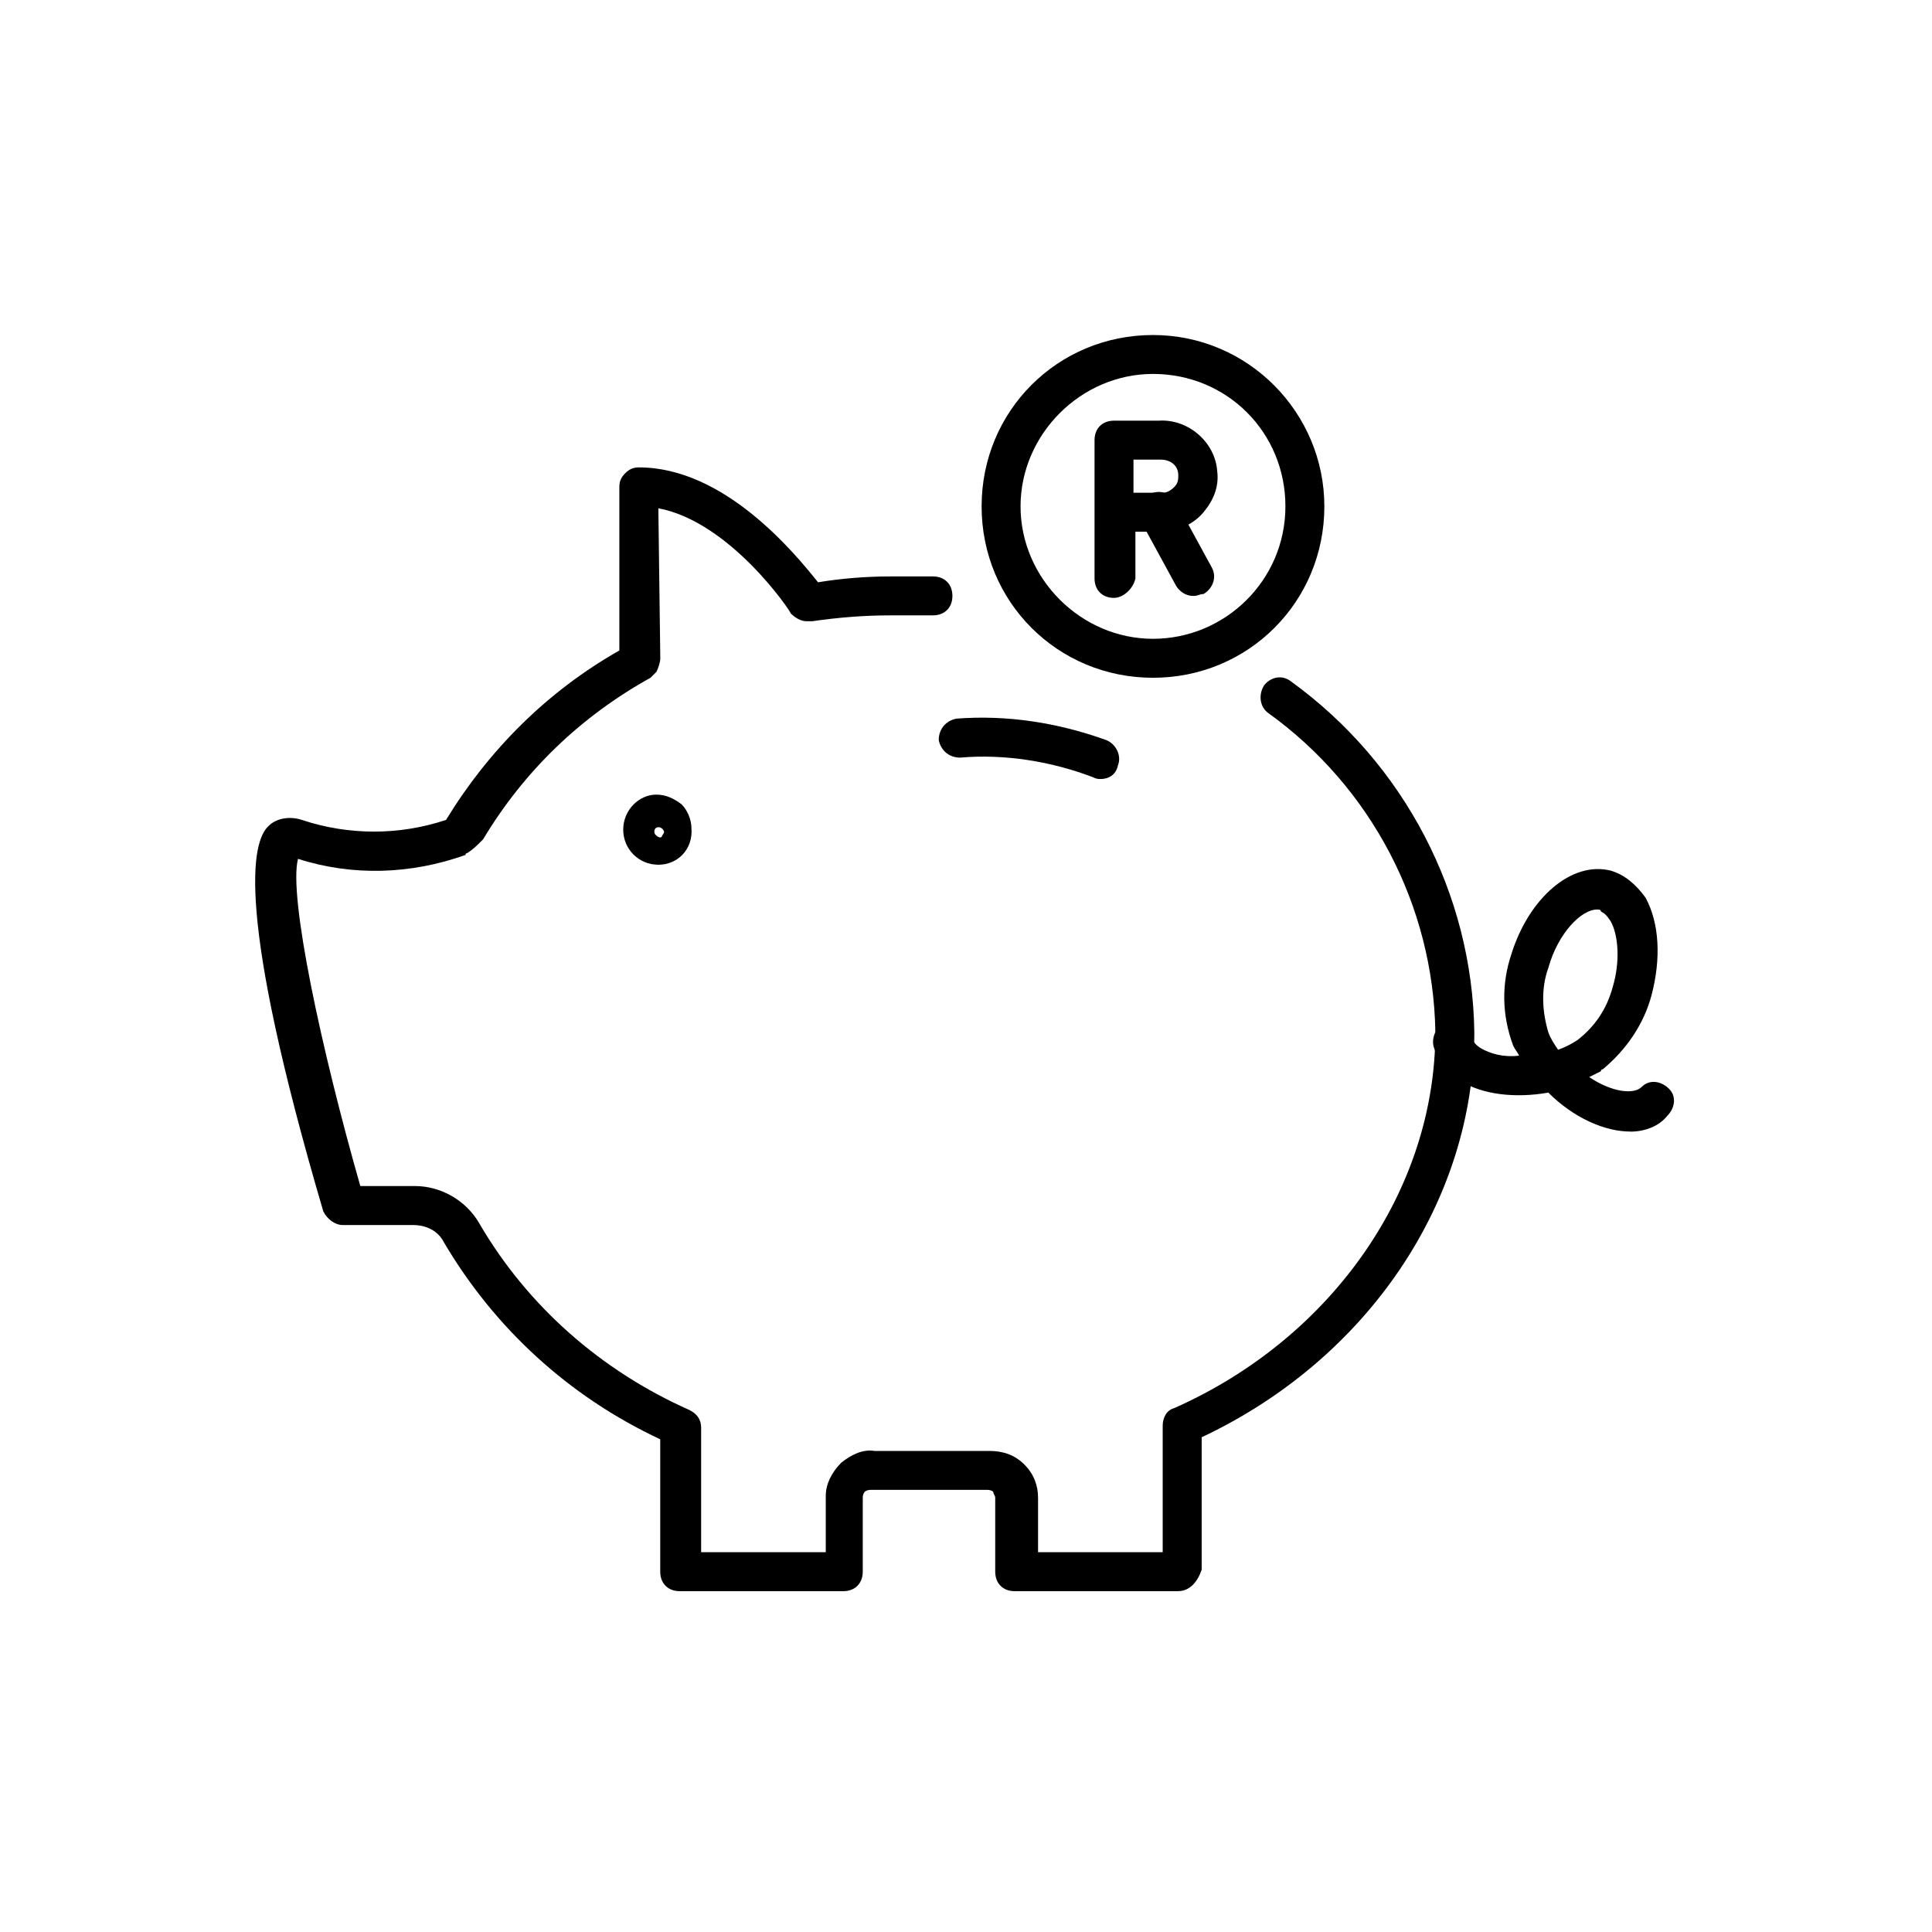
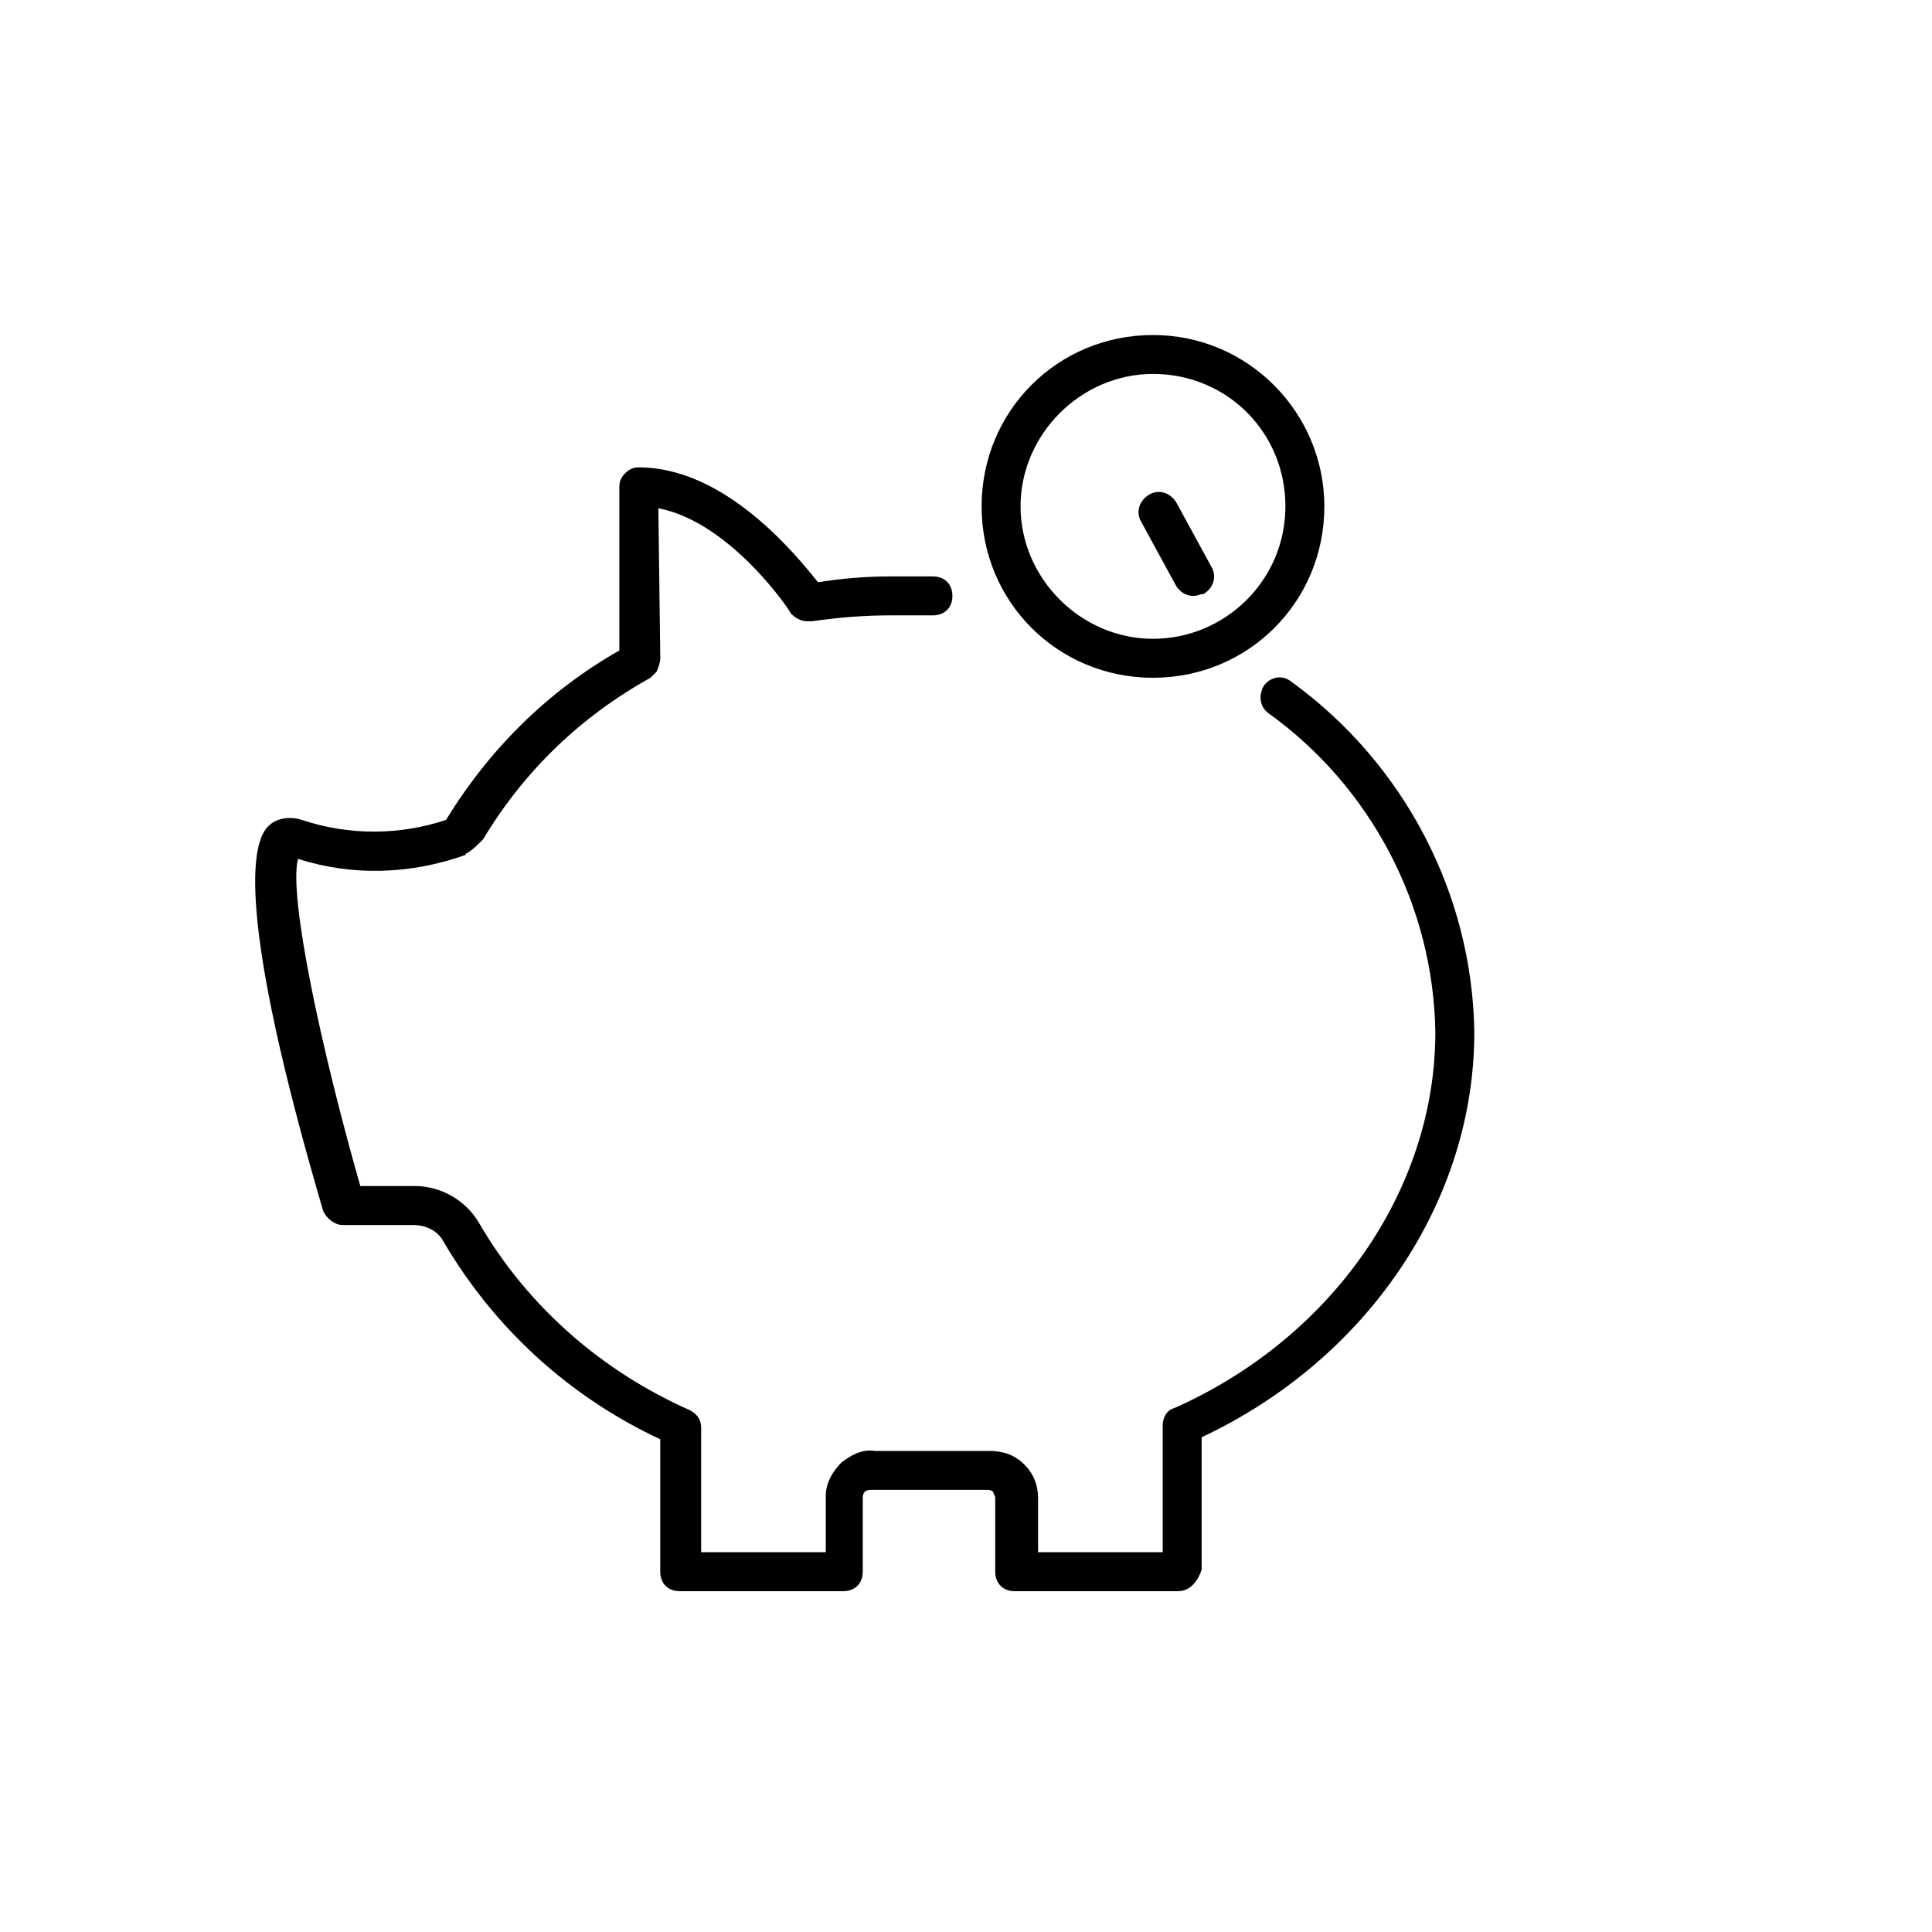
<svg xmlns="http://www.w3.org/2000/svg" version="1.1" width="64" height="64" viewBox="0 0 64 64">
  <title>icon-piggy-bank</title>
  <path d="M39.032 52.71h-5.419c-0.387 0-0.645-0.258-0.645-0.645v-2.452c0-0.065-0.065-0.129-0.065-0.194 0 0-0.065-0.065-0.194-0.065h-3.871c-0.129 0-0.194 0.065-0.194 0.065s-0.064 0.065-0.064 0.194v2.452c0 0.387-0.258 0.645-0.645 0.645h-5.419c-0.387 0-0.645-0.258-0.645-0.645v-4.387c-3.032-1.419-5.484-3.677-7.161-6.516-0.194-0.387-0.581-0.581-1.032-0.581h-2.323c-0.258 0-0.516-0.194-0.645-0.452-2.903-9.871-2.387-12.258-1.806-12.774 0.258-0.258 0.71-0.323 1.097-0.194 1.548 0.516 3.226 0.516 4.774 0 0 0 0 0 0 0 1.419-2.323 3.355-4.258 5.742-5.613v-5.419c0-0.194 0.064-0.323 0.194-0.452s0.258-0.194 0.452-0.194c2.839 0 5.161 2.839 5.936 3.806 0.774-0.129 1.613-0.194 2.387-0.194h1.419c0.387 0 0.645 0.258 0.645 0.645s-0.258 0.645-0.645 0.645h-1.419c-0.839 0-1.677 0.064-2.581 0.194-0.064 0-0.064 0-0.129 0h-0.064c-0.194 0-0.387-0.129-0.516-0.258 0-0.064-2-3.032-4.387-3.484l0.064 4.968c0 0.129-0.064 0.323-0.129 0.452-0.064 0.064-0.129 0.129-0.194 0.194-2.323 1.29-4.194 3.097-5.548 5.355 0 0-0.065 0.064-0.065 0.064-0.129 0.129-0.258 0.258-0.452 0.387 0 0-0.065 0-0.065 0.064-1.806 0.645-3.742 0.71-5.548 0.129-0.323 1.226 0.774 6.323 2.064 10.839h1.806c0.839 0 1.677 0.452 2.129 1.226 1.613 2.774 4.065 4.903 6.968 6.194 0.258 0.129 0.387 0.323 0.387 0.581v4.129h4.129v-1.806c0 0 0-0.065 0-0.065 0-0.387 0.194-0.774 0.516-1.097 0.323-0.258 0.71-0.452 1.097-0.387h3.806c0 0 0 0 0 0 0.452 0 0.839 0.129 1.161 0.452s0.452 0.71 0.452 1.097v1.806h4.129v-4.194c0-0.258 0.129-0.516 0.387-0.581 5.226-2.323 8.645-7.226 8.645-12.452-0.065-4.194-2.129-8.129-5.548-10.581-0.258-0.194-0.323-0.581-0.129-0.903 0.194-0.258 0.581-0.387 0.903-0.129 3.742 2.71 6 7.032 6.065 11.613 0 5.613-3.548 10.839-9.032 13.419v4.387c-0.129 0.387-0.387 0.71-0.774 0.71z" />
-   <path d="M21.806 28.645c-0.645 0-1.161-0.516-1.161-1.161s0.516-1.161 1.097-1.161c0.323 0 0.581 0.129 0.839 0.323 0.194 0.194 0.323 0.516 0.323 0.774 0 0 0 0 0 0 0.064 0.71-0.452 1.226-1.097 1.226zM21.677 27.548c0 0.064 0 0.064 0.064 0.129 0 0 0.064 0.064 0.129 0.064 0 0 0.064 0 0.064-0.064 0 0 0.064-0.064 0.064-0.129-0.064-0.194-0.323-0.194-0.323 0z" />
  <path d="M38.194 22.452c-3.161 0-5.677-2.516-5.677-5.677s2.516-5.677 5.677-5.677 5.677 2.581 5.677 5.677c0 3.161-2.516 5.677-5.677 5.677zM38.194 12.387c-2.387 0-4.387 2-4.387 4.387s2 4.387 4.387 4.387 4.387-1.936 4.387-4.387-1.935-4.387-4.387-4.387z" />
-   <path d="M36.903 19.806c-0.387 0-0.645-0.258-0.645-0.645v-2.194c0 0 0 0 0 0v-2.387c0-0.387 0.258-0.645 0.645-0.645h1.484c0.968-0.065 1.871 0.71 1.935 1.677 0.065 0.516-0.129 0.968-0.452 1.355s-0.774 0.581-1.226 0.645c-0.065 0-0.194 0-0.258 0h-0.774v1.548c-0.065 0.323-0.387 0.645-0.71 0.645zM37.548 15.226v1.097h0.839c0.065 0 0.129 0 0.129 0 0.129 0 0.258-0.064 0.387-0.194s0.129-0.258 0.129-0.387c0-0.323-0.258-0.516-0.581-0.516h-0.903z" />
  <path d="M39.548 19.742c-0.258 0-0.452-0.129-0.581-0.323l-1.161-2.129c-0.194-0.323-0.065-0.71 0.258-0.903s0.71-0.064 0.903 0.258l1.161 2.129c0.194 0.323 0.065 0.71-0.258 0.903-0.129 0-0.194 0.064-0.323 0.064z" />
-   <path d="M36.452 25.806c-0.065 0-0.129 0-0.258-0.064-1.355-0.516-2.903-0.774-4.387-0.645-0.387 0-0.645-0.258-0.71-0.581 0-0.387 0.258-0.645 0.581-0.71 1.677-0.129 3.355 0.129 4.968 0.71 0.323 0.129 0.516 0.516 0.387 0.839-0.065 0.323-0.323 0.452-0.581 0.452z" />
-   <path d="M54 37.484c-0.839 0-1.871-0.452-2.71-1.29-1.097 0.194-2.194 0.065-2.903-0.387-0.452-0.323-0.774-0.71-0.903-1.161-0.065-0.323 0.129-0.71 0.452-0.774s0.71 0.129 0.774 0.452c0.065 0.129 0.129 0.258 0.323 0.387 0.323 0.194 0.774 0.323 1.29 0.258-0.065-0.129-0.129-0.194-0.194-0.323-0.387-1.032-0.387-2.065-0.065-3.032 0.581-1.871 2-3.097 3.29-2.774 0.452 0.129 0.839 0.452 1.161 0.903 0.452 0.839 0.516 2 0.194 3.226-0.258 0.968-0.839 1.806-1.613 2.452 0 0-0.065 0-0.065 0.065-0.129 0.065-0.258 0.129-0.387 0.194 0.774 0.516 1.484 0.581 1.742 0.323s0.645-0.194 0.903 0.065 0.194 0.645-0.065 0.903c-0.258 0.323-0.71 0.516-1.226 0.516zM52.903 30.129c-0.516 0-1.29 0.774-1.613 1.936-0.258 0.71-0.194 1.484 0 2.129 0.065 0.194 0.194 0.387 0.323 0.581 0.194-0.065 0.452-0.194 0.645-0.323 0.581-0.452 0.968-1.032 1.161-1.742 0.258-0.839 0.194-1.742-0.065-2.194-0.129-0.194-0.194-0.258-0.323-0.323 0-0.064-0.065-0.064-0.129-0.064z" />
</svg>